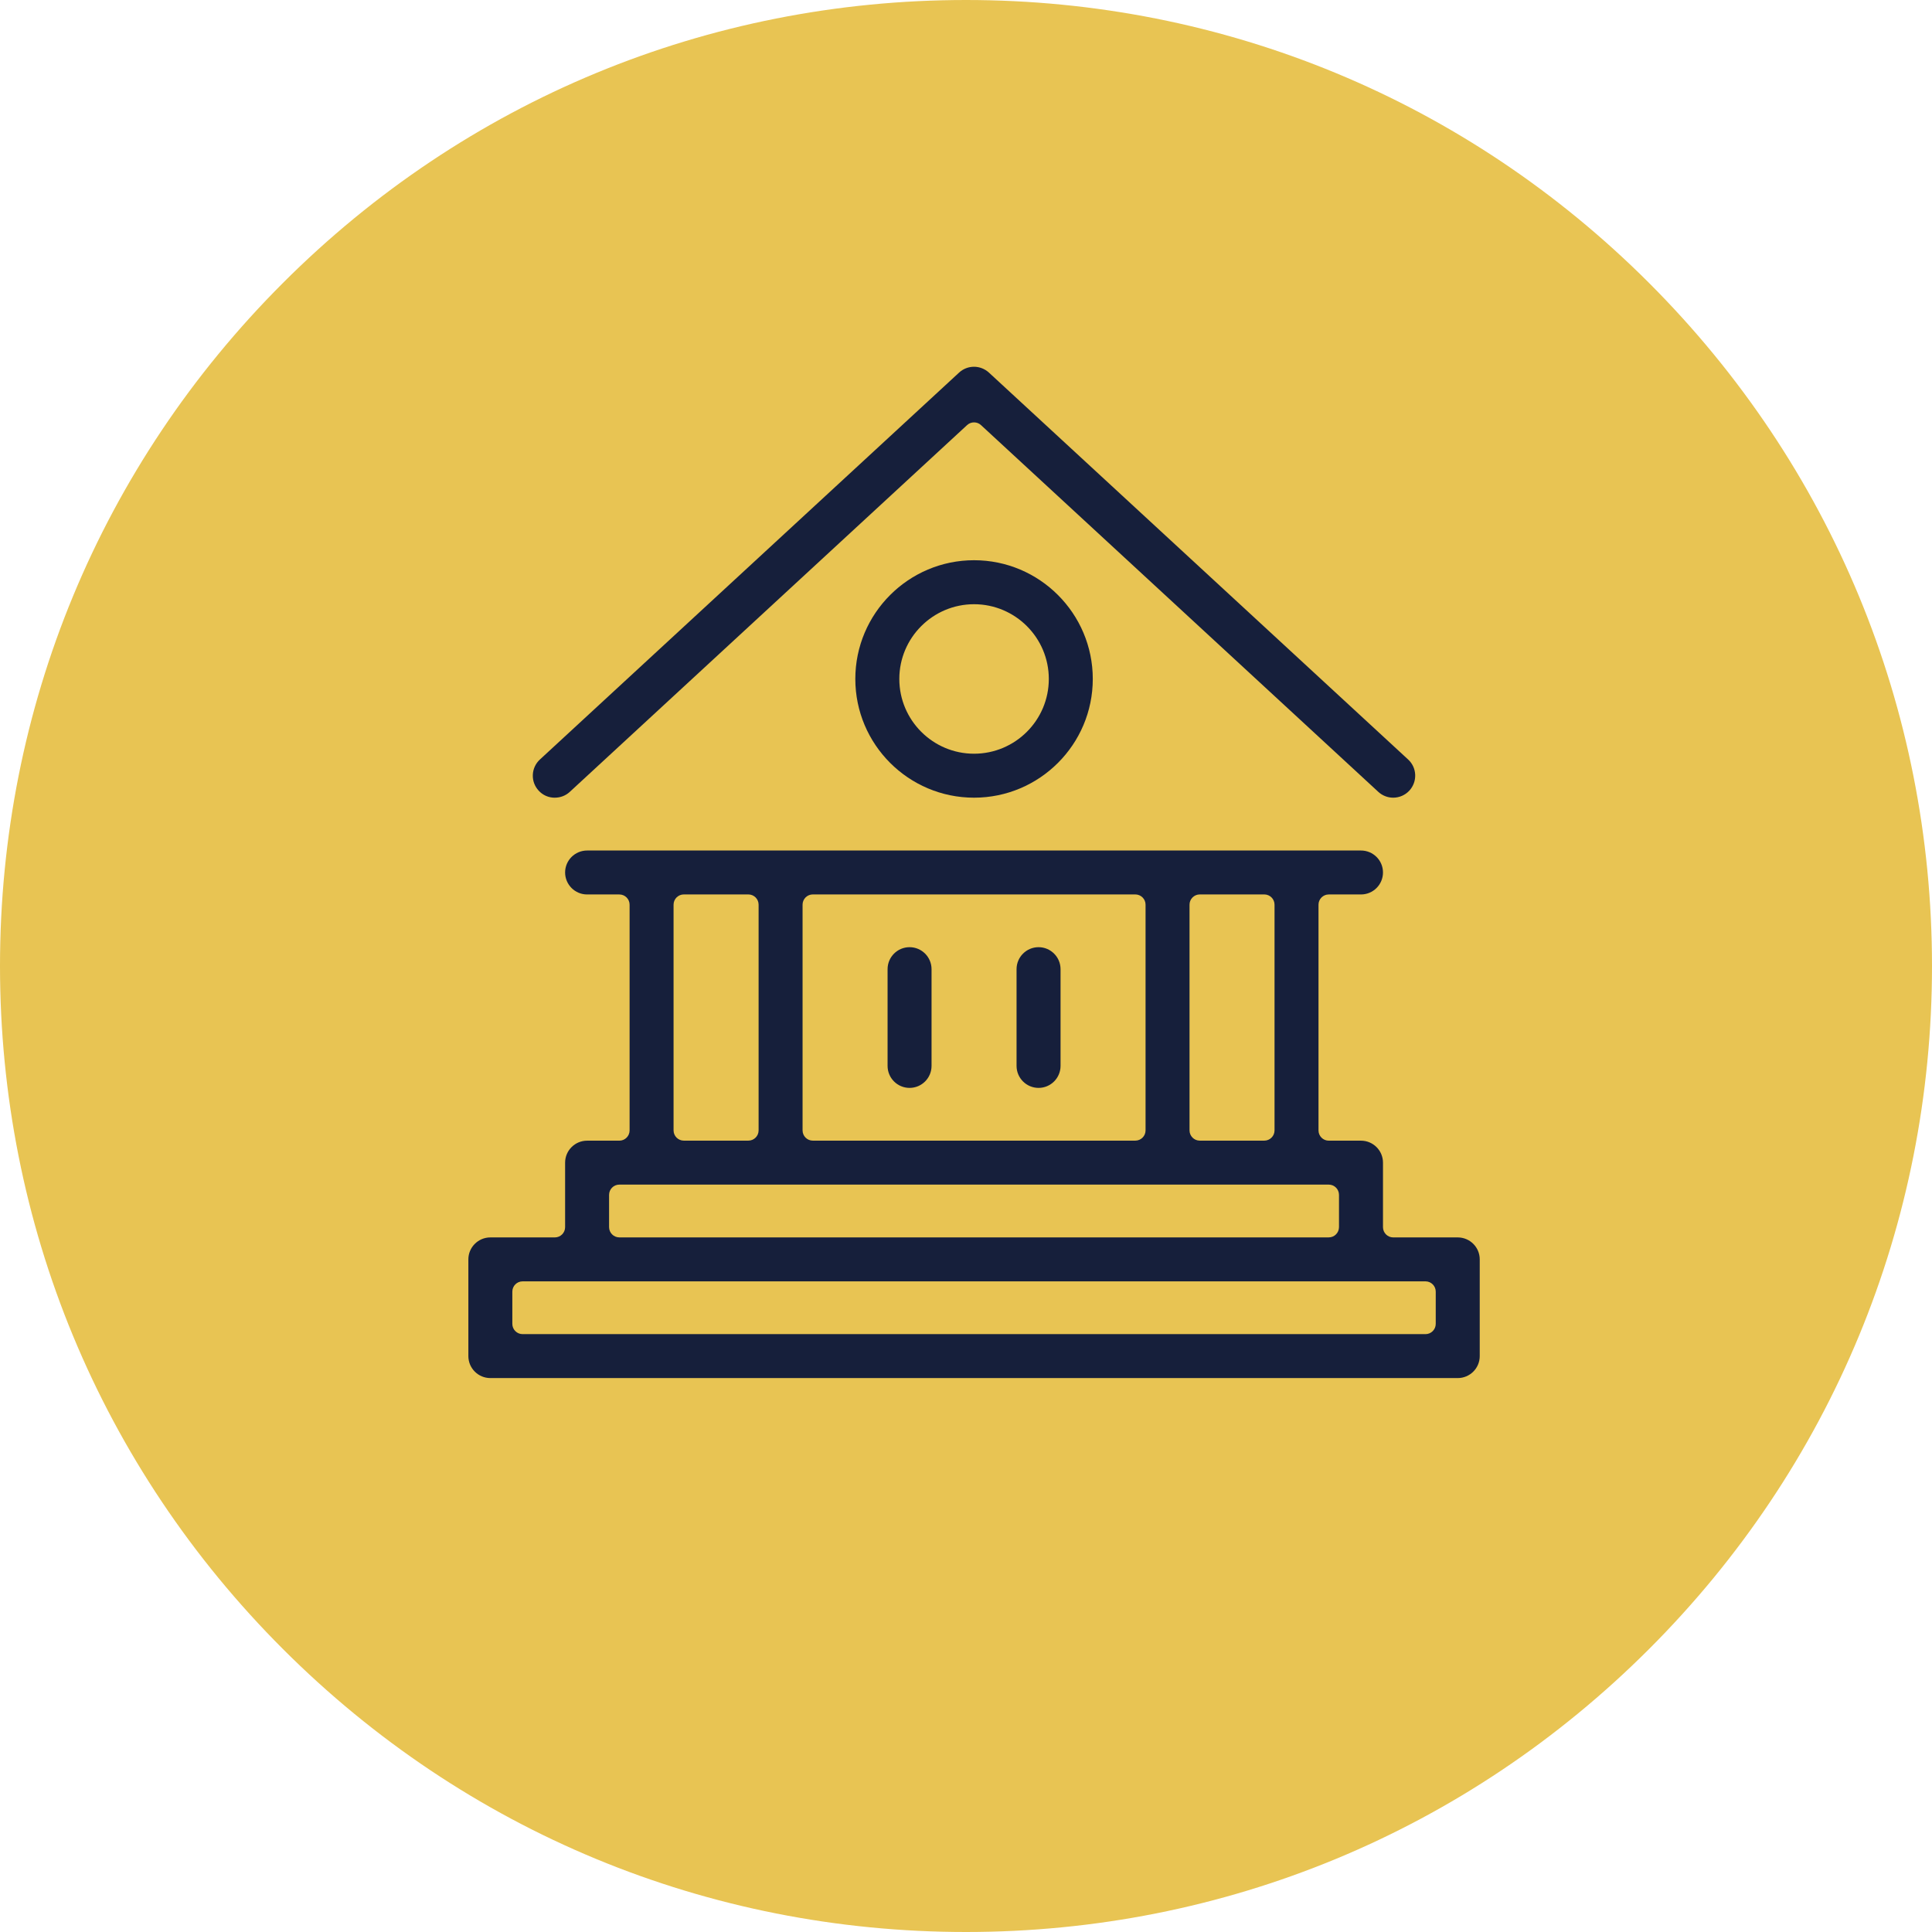
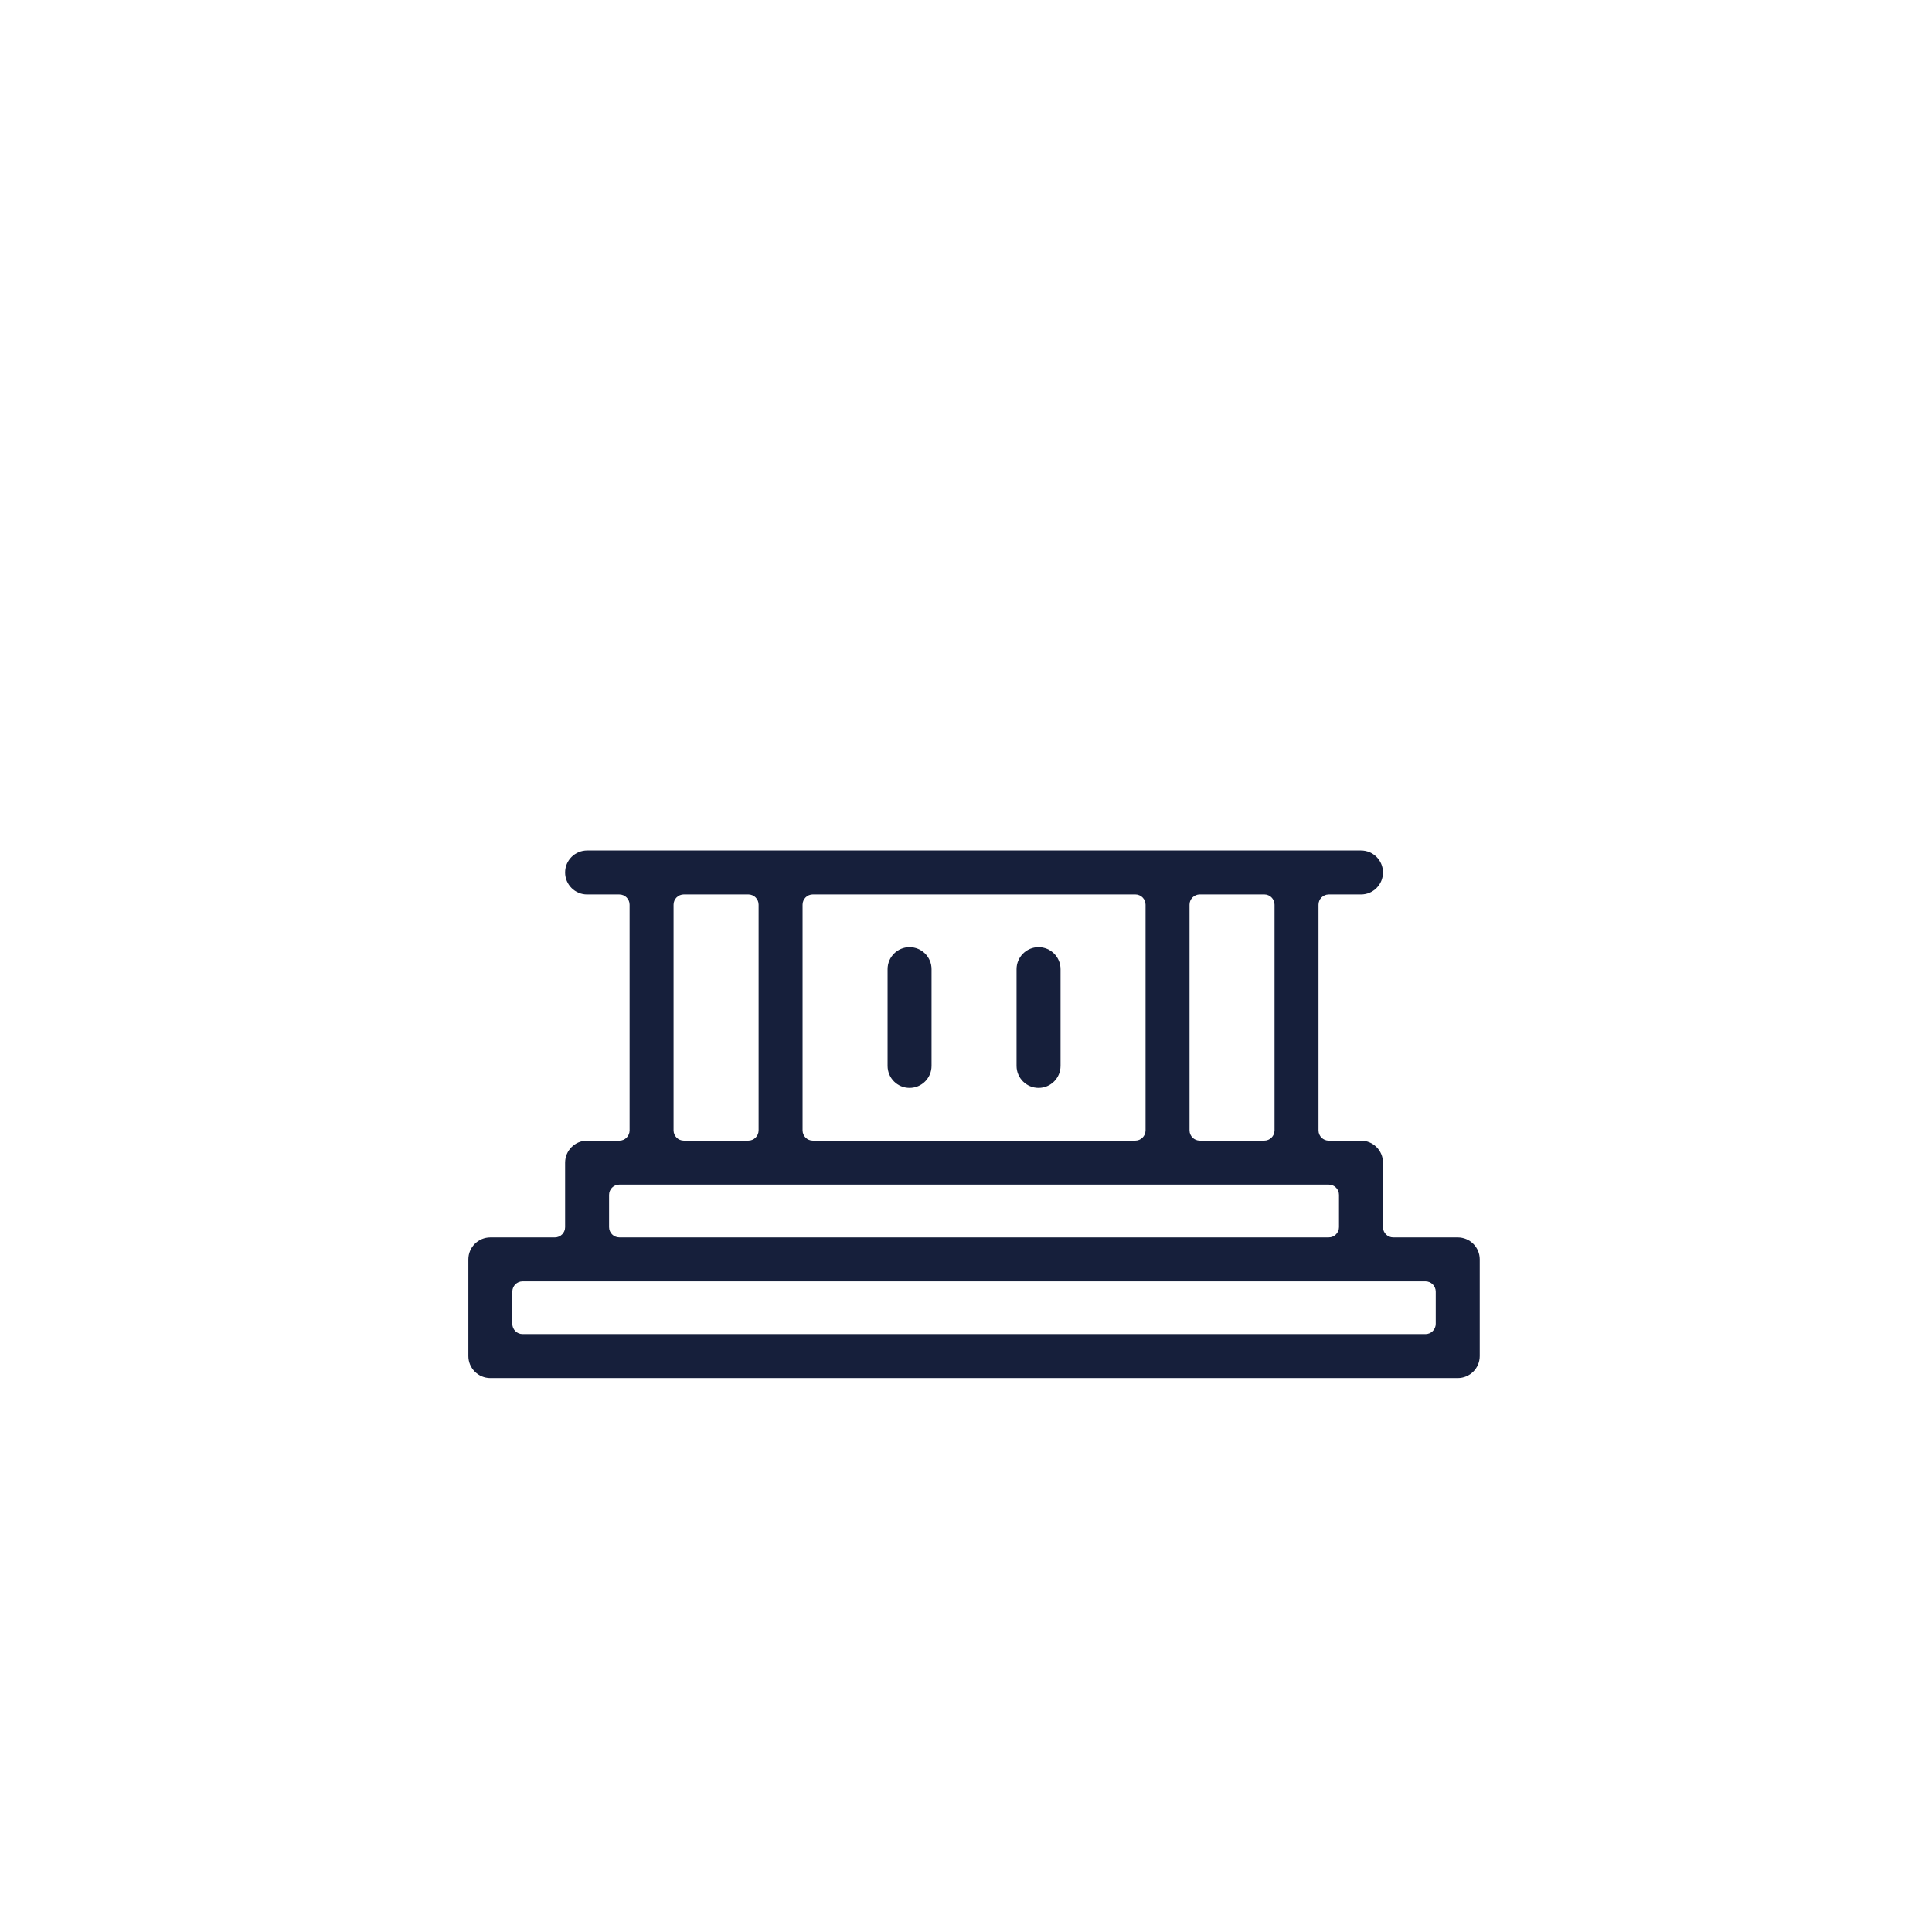
<svg xmlns="http://www.w3.org/2000/svg" width="66" height="66" viewBox="0 0 66 66" fill="none">
  <g clip-path="url(#clip0_83_2349)">
-     <path d="M33 66C24.185 66 15.898 62.568 9.666 56.334C3.432 50.102 0 41.815 0 33C0 24.185 3.432 15.898 9.666 9.666C15.898 3.432 24.185 0 33 0C41.815 0 50.102 3.432 56.334 9.666C62.567 15.899 66 24.186 66 33C66 41.814 62.568 50.102 56.334 56.334C50.101 62.567 41.814 66 33 66Z" fill="#E8C453" />
    <path d="M49.799 42.272H47.595C47.402 42.272 47.245 42.115 47.245 41.922V39.718C47.245 39.304 46.908 38.967 46.494 38.967H45.392C45.199 38.967 45.042 38.81 45.042 38.617V30.906C45.042 30.713 45.199 30.556 45.392 30.556H46.494C46.908 30.556 47.245 30.219 47.245 29.805C47.245 29.39 46.908 29.055 46.494 29.055H20.056C19.642 29.055 19.305 29.391 19.305 29.805C19.305 30.218 19.641 30.556 20.056 30.556H21.158C21.351 30.556 21.508 30.713 21.508 30.906V38.617C21.508 38.81 21.351 38.967 21.158 38.967H20.056C19.642 38.967 19.305 39.304 19.305 39.718V41.922C19.305 42.115 19.148 42.272 18.954 42.272H16.751C16.338 42.272 16 42.608 16 43.022V46.327C16 46.74 16.337 47.077 16.751 47.077H49.799C50.213 47.077 50.55 46.74 50.55 46.327V43.022C50.55 42.608 50.213 42.272 49.799 42.272ZM43.54 30.905V38.616C43.54 38.809 43.383 38.966 43.19 38.966H40.987C40.793 38.966 40.636 38.809 40.636 38.616V30.905C40.636 30.712 40.793 30.555 40.987 30.555H43.19C43.383 30.555 43.54 30.712 43.54 30.905ZM39.134 30.905V38.616C39.134 38.809 38.977 38.966 38.783 38.966H27.767C27.574 38.966 27.417 38.809 27.417 38.616V30.905C27.417 30.712 27.574 30.555 27.767 30.555H38.783C38.977 30.555 39.134 30.712 39.134 30.905ZM25.915 30.905V38.616C25.915 38.809 25.758 38.966 25.564 38.966H23.361C23.167 38.966 23.01 38.809 23.01 38.616V30.905C23.01 30.712 23.167 30.555 23.361 30.555H25.564C25.758 30.555 25.915 30.712 25.915 30.905ZM21.158 40.468H45.392C45.586 40.468 45.742 40.625 45.742 40.819V41.92C45.742 42.114 45.586 42.271 45.392 42.271H21.158C20.964 42.271 20.807 42.114 20.807 41.92V40.819C20.807 40.625 20.964 40.468 21.158 40.468ZM17.853 43.773H48.697C48.89 43.773 49.047 43.93 49.047 44.124V45.225C49.047 45.419 48.89 45.576 48.697 45.576H17.853C17.659 45.576 17.502 45.419 17.502 45.225V44.124C17.502 43.93 17.659 43.773 17.853 43.773Z" fill="#161F3B" />
-     <path d="M18.954 27.25C19.144 27.25 19.326 27.18 19.464 27.052L33.038 14.521C33.102 14.462 33.186 14.429 33.274 14.429C33.363 14.429 33.447 14.461 33.512 14.522L47.085 27.051C47.224 27.179 47.405 27.25 47.594 27.25C47.804 27.25 48.005 27.162 48.146 27.008C48.281 26.861 48.352 26.67 48.345 26.468C48.337 26.268 48.252 26.082 48.104 25.946L33.784 12.729C33.643 12.6 33.462 12.529 33.273 12.529C33.085 12.529 32.904 12.599 32.764 12.728L18.443 25.947C18.296 26.083 18.21 26.269 18.202 26.469C18.194 26.671 18.265 26.862 18.402 27.01C18.544 27.165 18.739 27.251 18.953 27.251L18.954 27.25Z" fill="#161F3B" />
-     <path d="M29.219 23.194C29.219 25.431 31.038 27.25 33.275 27.25C35.512 27.25 37.331 25.431 37.331 23.194C37.331 20.957 35.512 19.138 33.275 19.138C31.038 19.138 29.219 20.957 29.219 23.194ZM33.275 25.748C31.867 25.748 30.722 24.602 30.722 23.194C30.722 21.786 31.868 20.641 33.275 20.641C34.683 20.641 35.829 21.786 35.829 23.194C35.829 24.602 34.684 25.748 33.275 25.748Z" fill="#161F3B" />
    <path d="M31.072 32.357C30.657 32.357 30.321 32.694 30.321 33.109V36.412C30.321 36.827 30.657 37.164 31.072 37.164C31.487 37.164 31.823 36.827 31.823 36.412V33.109C31.823 32.694 31.487 32.357 31.072 32.357Z" fill="#161F3B" />
    <path d="M35.479 32.357C35.064 32.357 34.727 32.694 34.727 33.109V36.412C34.727 36.827 35.064 37.164 35.479 37.164C35.893 37.164 36.23 36.827 36.23 36.412V33.109C36.23 32.694 35.893 32.357 35.479 32.357Z" fill="#161F3B" />
  </g>
  <defs>
    <clipPath id="clip0_83_2349">
      <rect width="66" height="66" fill="white" />
    </clipPath>
  </defs>
</svg>